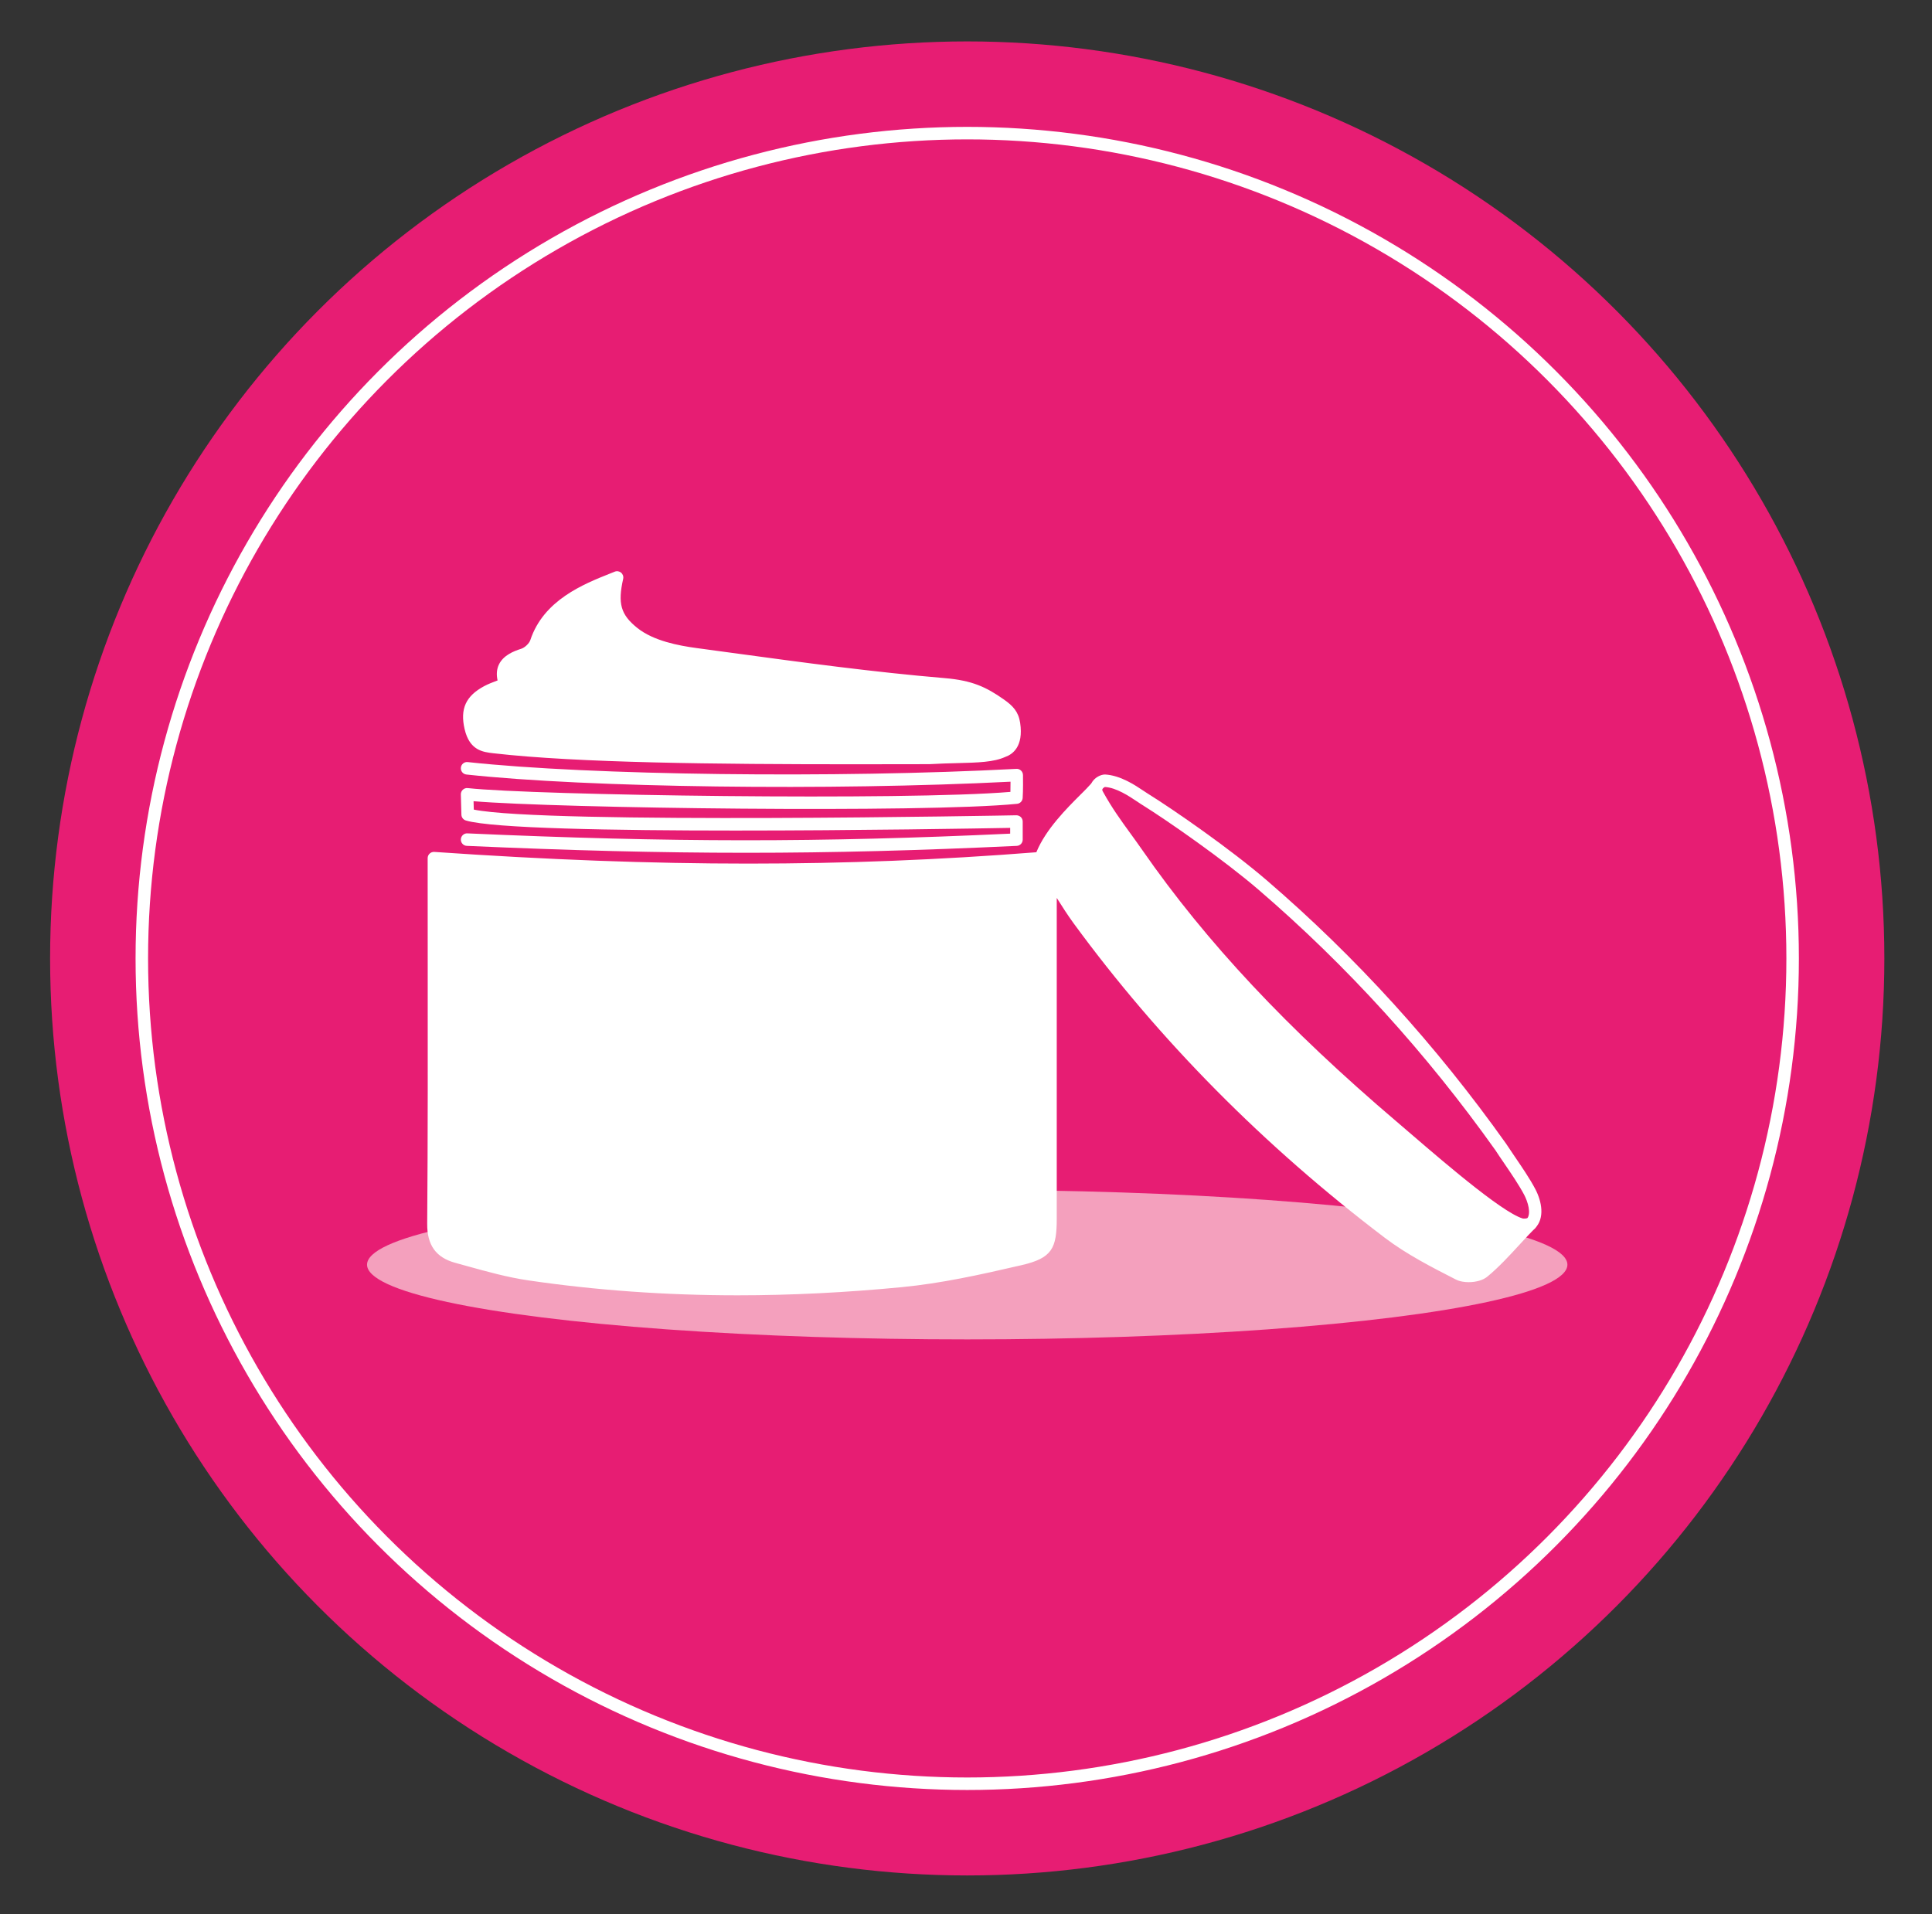
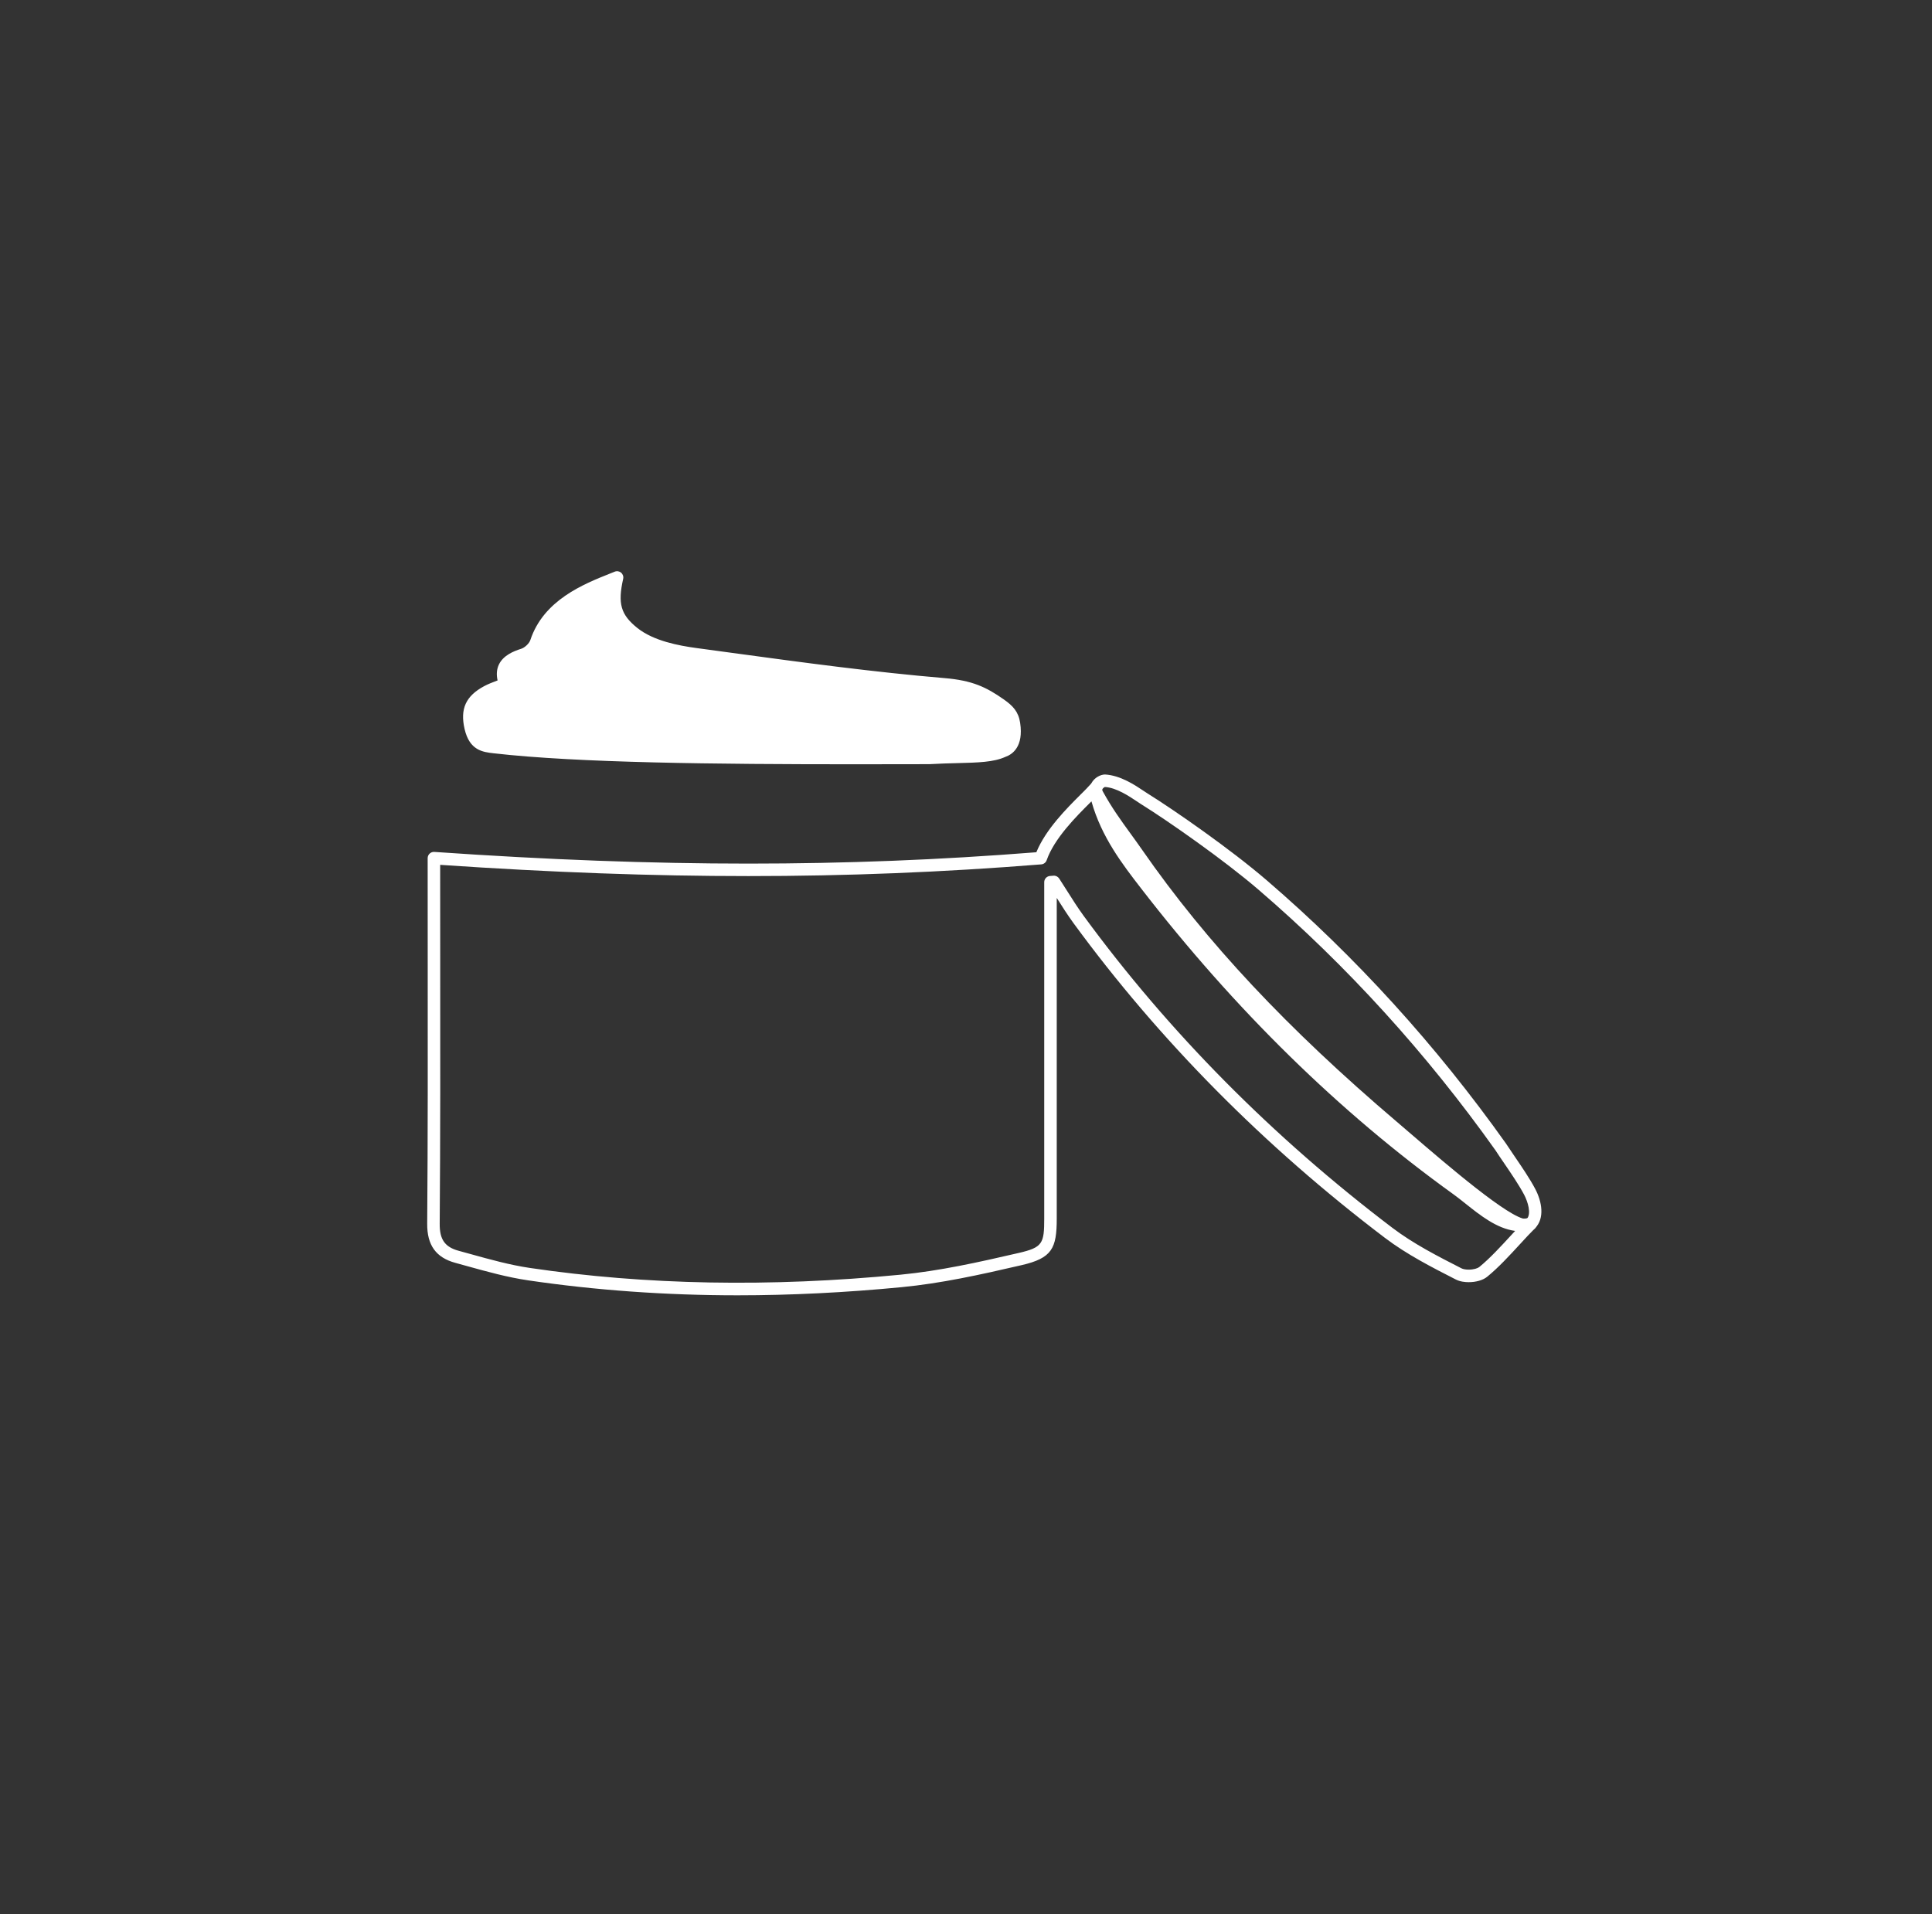
<svg xmlns="http://www.w3.org/2000/svg" version="1.1" x="0px" y="0px" width="154.484px" height="153.076px" viewBox="0 0 154.484 153.076" enable-background="new 0 0 154.484 153.076" xml:space="preserve">
  <rect x="0" y="0" width="154.484" height="153.076" fill="#333333" stroke="none" />
  <g id="Camada_1">
-     <circle fill="#E71D73" cx="77.34" cy="76.646" r="73.334" />
    <g>
      <g opacity="0.8">
-         <ellipse fill-rule="evenodd" clip-rule="evenodd" fill="#F7C0D0" cx="77.34" cy="101.136" rx="47.991" ry="5.976" />
-       </g>
+         </g>
      <g>
-         <path fill-rule="evenodd" clip-rule="evenodd" fill="#FFFFFF" d="M83.997,70.55c0,0.51,0,1.019,0,1.53c0,8.455,0,16.91,0,25.364     c0,2.207-0.246,2.74-2.428,3.243c-3.141,0.728-6.316,1.439-9.516,1.748c-9.931,0.96-19.868,0.917-29.761-0.543     c-1.944-0.287-3.85-0.867-5.754-1.386c-1.299-0.354-1.893-1.143-1.88-2.644c0.073-9.228,0.036-18.455,0.036-27.683     c0-0.474,0-0.948,0-1.553c17.572,1.217,32.576,1.276,48.526,0c0.824-2.375,3.553-4.651,4.322-5.546     c0.644,3.144,2.367,5.422,4.088,7.652c7.156,9.264,15.338,17.506,24.857,24.355c1.725,1.243,3.675,3.349,5.892,2.79     c-1.053,1.038-2.449,2.754-3.782,3.837c-0.432,0.353-1.447,0.423-1.962,0.162c-1.924-0.983-3.882-1.984-5.596-3.283     c-9.444-7.166-17.77-15.46-24.781-25.039c-0.711-0.972-1.326-2.015-1.984-3.024C84.183,70.537,84.089,70.543,83.997,70.55z" />
        <path fill="#FFFFFF" d="M58.982,103.586c-5.737,0-11.376-0.403-16.762-1.198c-1.653-0.244-3.287-0.698-4.867-1.137l-0.945-0.261     c-1.549-0.422-2.263-1.417-2.249-3.131c0.054-6.918,0.047-13.953,0.041-20.757l-0.004-8.475c0-0.139,0.058-0.271,0.159-0.366     c0.102-0.094,0.233-0.142,0.376-0.133c9.073,0.628,17.289,0.934,25.119,0.934c7.744,0,15.278-0.297,23.017-0.908     c0.751-1.836,2.431-3.51,3.563-4.639c0.312-0.31,0.571-0.568,0.736-0.76c0.125-0.145,0.32-0.204,0.505-0.158     c0.185,0.048,0.326,0.197,0.364,0.384c0.633,3.092,2.419,5.405,3.995,7.446c7.434,9.625,15.762,17.786,24.752,24.255     c0.338,0.243,0.684,0.519,1.039,0.802c1.42,1.131,2.948,2.289,4.438,1.909c0.219-0.057,0.448,0.043,0.558,0.239     c0.111,0.197,0.076,0.443-0.085,0.602c-0.363,0.358-0.768,0.799-1.197,1.266c-0.809,0.88-1.726,1.877-2.621,2.604     c-0.331,0.27-0.882,0.431-1.475,0.431c-0.279,0-0.684-0.037-1.028-0.212c-1.927-0.984-3.919-2.002-5.672-3.331     c-9.67-7.337-18.041-15.796-24.882-25.143c-0.486-0.664-0.93-1.363-1.359-2.042v25.638c0,2.387-0.37,3.166-2.816,3.73     c-3.371,0.781-6.42,1.453-9.58,1.759C67.629,103.366,63.214,103.586,58.982,103.586z M35.196,69.162L35.2,77.1     c0.007,6.806,0.014,13.843-0.041,20.766c-0.011,1.254,0.413,1.859,1.511,2.158l0.95,0.262c1.551,0.431,3.155,0.876,4.746,1.111     c9.279,1.37,19.184,1.551,29.639,0.54c3.1-0.3,6.114-0.965,9.451-1.738c1.915-0.441,2.041-0.758,2.041-2.756V70.55     c0-0.262,0.202-0.479,0.463-0.499l0.275-0.021c0.178-0.018,0.357,0.072,0.458,0.225c0.21,0.322,0.416,0.647,0.622,0.973     c0.428,0.678,0.872,1.379,1.347,2.029c6.784,9.268,15.087,17.658,24.68,24.937c1.682,1.276,3.634,2.272,5.521,3.236     c0.126,0.064,0.341,0.103,0.574,0.103c0.406,0,0.722-0.108,0.844-0.207c0.839-0.682,1.73-1.651,2.516-2.506     c0.12-0.13,0.238-0.259,0.354-0.384c-1.474-0.195-2.785-1.24-3.955-2.172c-0.342-0.272-0.675-0.538-1-0.772     c-9.069-6.526-17.467-14.754-24.96-24.455c-1.489-1.929-3.159-4.091-3.963-6.953c-0.045,0.045-0.091,0.091-0.139,0.138     c-1.062,1.059-2.838,2.83-3.441,4.567c-0.065,0.188-0.234,0.319-0.432,0.335c-7.877,0.63-15.536,0.936-23.413,0.936     C52.15,70.061,44.08,69.767,35.196,69.162z" />
      </g>
      <g>
        <path fill-rule="evenodd" clip-rule="evenodd" fill="#FFFFFF" d="M40.401,54.713c-0.512-1.327,0.154-1.952,1.413-2.348     c0.431-0.136,0.919-0.575,1.069-1.025c1.046-3.159,4.347-4.307,6.46-5.16c-0.477,2.125-0.208,3.21,1.3,4.422     c1.306,1.05,3.254,1.483,4.986,1.718c6.612,0.891,13.224,1.847,19.875,2.407c2.146,0.181,3.193,0.714,4.472,1.611     c0.654,0.459,0.998,0.829,1.104,1.537c0.12,0.796,0.079,1.858-0.858,2.182c-1.25,0.563-3.143,0.389-5.937,0.554     c-13.83,0.036-27.188,0.001-34.757-0.867c-0.905-0.104-1.582-0.219-1.889-1.556c-0.343-1.487,0.119-2.235,1.315-2.875     C39.383,55.081,39.864,54.932,40.401,54.713z" />
        <path fill="#FFFFFF" d="M68.323,61.119c-11.008,0-22.122-0.106-28.854-0.879c-0.857-0.098-1.924-0.22-2.32-1.94     c-0.372-1.615,0.096-2.64,1.566-3.429c0.321-0.171,0.653-0.297,1.004-0.43c0.022-0.009,0.045-0.017,0.068-0.026     c-0.106-0.479-0.07-0.907,0.108-1.277c0.353-0.733,1.178-1.065,1.768-1.25c0.298-0.094,0.653-0.43,0.744-0.705     c1.058-3.196,4.254-4.472,6.369-5.315l0.378-0.151c0.173-0.071,0.37-0.038,0.511,0.082c0.142,0.121,0.205,0.31,0.164,0.491     c-0.445,1.983-0.193,2.863,1.125,3.923c1.301,1.046,3.328,1.421,4.739,1.612l2.816,0.382c5.575,0.759,11.339,1.543,17.034,2.023     c2.204,0.186,3.318,0.718,4.717,1.7c0.729,0.511,1.178,0.981,1.311,1.872c0.288,1.916-0.621,2.532-1.188,2.729     c-0.931,0.421-2.151,0.453-3.841,0.496c-0.67,0.017-1.411,0.036-2.23,0.084C72.283,61.115,70.289,61.119,68.323,61.119z      M48.688,46.98c-1.999,0.81-4.486,1.962-5.331,4.517c-0.19,0.577-0.789,1.155-1.393,1.345c-0.646,0.203-1.028,0.442-1.167,0.73     c-0.112,0.233-0.089,0.547,0.07,0.96c0.098,0.254-0.025,0.541-0.278,0.643c-0.178,0.073-0.35,0.138-0.516,0.201     c-0.317,0.12-0.612,0.229-0.886,0.376c-1.078,0.578-1.336,1.142-1.064,2.322c0.237,1.032,0.646,1.079,1.459,1.172     c6.682,0.767,17.762,0.873,28.74,0.873c1.965,0,3.958-0.004,5.958-0.009c0.804-0.048,1.556-0.067,2.236-0.085     c1.572-0.041,2.709-0.069,3.497-0.425c0.649-0.227,0.663-1.021,0.568-1.651c-0.074-0.497-0.275-0.767-0.896-1.201     c-1.28-0.898-2.238-1.355-4.226-1.522c-5.72-0.482-11.498-1.268-17.085-2.028l-2.815-0.381c-1.53-0.207-3.736-0.622-5.232-1.824     C48.918,49.858,48.448,48.777,48.688,46.98z" />
      </g>
      <g>
        <path fill="#FFFFFF" d="M122.045,98.493c-1.543,0-5.342-3.158-9.78-6.974l-1.221-1.046c-8.84-7.523-15.36-14.486-20.52-21.914     c-0.332-0.478-0.652-0.918-0.962-1.346c-0.771-1.061-1.498-2.063-2.211-3.361c-0.351-0.532-0.2-1-0.076-1.228     c0.241-0.447,0.738-0.688,1.084-0.688c1.238,0.07,2.4,0.851,3.095,1.317c0.119,0.08,0.222,0.149,0.308,0.202     c2.115,1.315,6.607,4.432,9.531,6.946c7.107,6.11,13.537,13.184,19.111,21.026c0.204,0.314,0.437,0.656,0.687,1.021     c0.578,0.847,1.233,1.806,1.673,2.642c0.517,0.986,0.78,2.329-0.028,3.14C122.615,98.35,122.398,98.493,122.045,98.493z      M88.347,62.935c-0.027,0.008-0.158,0.084-0.198,0.176c-0.009,0.021-0.036,0.082,0.059,0.226     c0.703,1.277,1.413,2.254,2.164,3.289c0.314,0.433,0.638,0.879,0.974,1.363c5.109,7.354,11.575,14.256,20.347,21.722l1.224,1.05     c2.737,2.353,7.831,6.732,9.128,6.732c0.021,0,0.031-0.002,0.031-0.002c0.406-0.426,0.071-1.421-0.199-1.937     c-0.413-0.784-1.051-1.719-1.613-2.543c-0.255-0.373-0.494-0.722-0.688-1.025c-5.515-7.757-11.889-14.771-18.936-20.829     c-2.758-2.372-7.235-5.504-9.407-6.854c-0.093-0.058-0.206-0.134-0.336-0.222C90.287,63.673,89.266,62.988,88.347,62.935z" />
      </g>
      <g>
-         <path fill="#FFFFFF" d="M59.669,68.197c-6.986,0-14.09-0.185-22.342-0.553c-0.276-0.012-0.489-0.246-0.477-0.522     c0.013-0.276,0.251-0.494,0.522-0.477c16.301,0.728,28.117,0.735,43.402,0.022v-0.461c-4.832,0.089-39.282,0.677-43.523-0.591     c-0.207-0.062-0.351-0.249-0.357-0.465l-0.045-1.616c-0.004-0.145,0.055-0.284,0.161-0.381c0.106-0.098,0.247-0.146,0.394-0.129     c5.248,0.582,35.083,1.012,43.389,0.303c0.007-0.273,0.009-0.567,0.009-0.815c-14.411,0.731-33.808,0.479-43.507-0.574     c-0.274-0.03-0.473-0.276-0.443-0.551c0.029-0.274,0.272-0.477,0.551-0.443c9.772,1.062,29.451,1.306,43.868,0.542     c0.137-0.011,0.268,0.042,0.368,0.134c0.099,0.092,0.156,0.222,0.159,0.357c0.004,0.278,0.016,1.233-0.025,1.841     c-0.017,0.244-0.207,0.44-0.449,0.464c-7.443,0.743-36.765,0.357-43.458-0.209l0.019,0.67c5.719,1.173,42.997,0.463,43.381,0.455     c0.121-0.001,0.264,0.049,0.36,0.143c0.096,0.094,0.15,0.223,0.15,0.357v1.448c0,0.267-0.209,0.487-0.476,0.499     C73.523,68.012,66.655,68.197,59.669,68.197z" />
-       </g>
+         </g>
    </g>
  </g>
  <g id="Camada_8">
</g>
  <g id="Camada_2">
-     <circle fill-rule="evenodd" clip-rule="evenodd" fill="none" stroke="#FFFFFF" stroke-miterlimit="10" cx="77.34" cy="76.646" r="66" />
-   </g>
+     </g>
  <g id="Camada_6">
</g>
  <g id="Camada_7">
</g>
  <g id="Camada_3">
</g>
  <g id="Camada_4">
</g>
  <g id="Camada_5">
</g>
</svg>